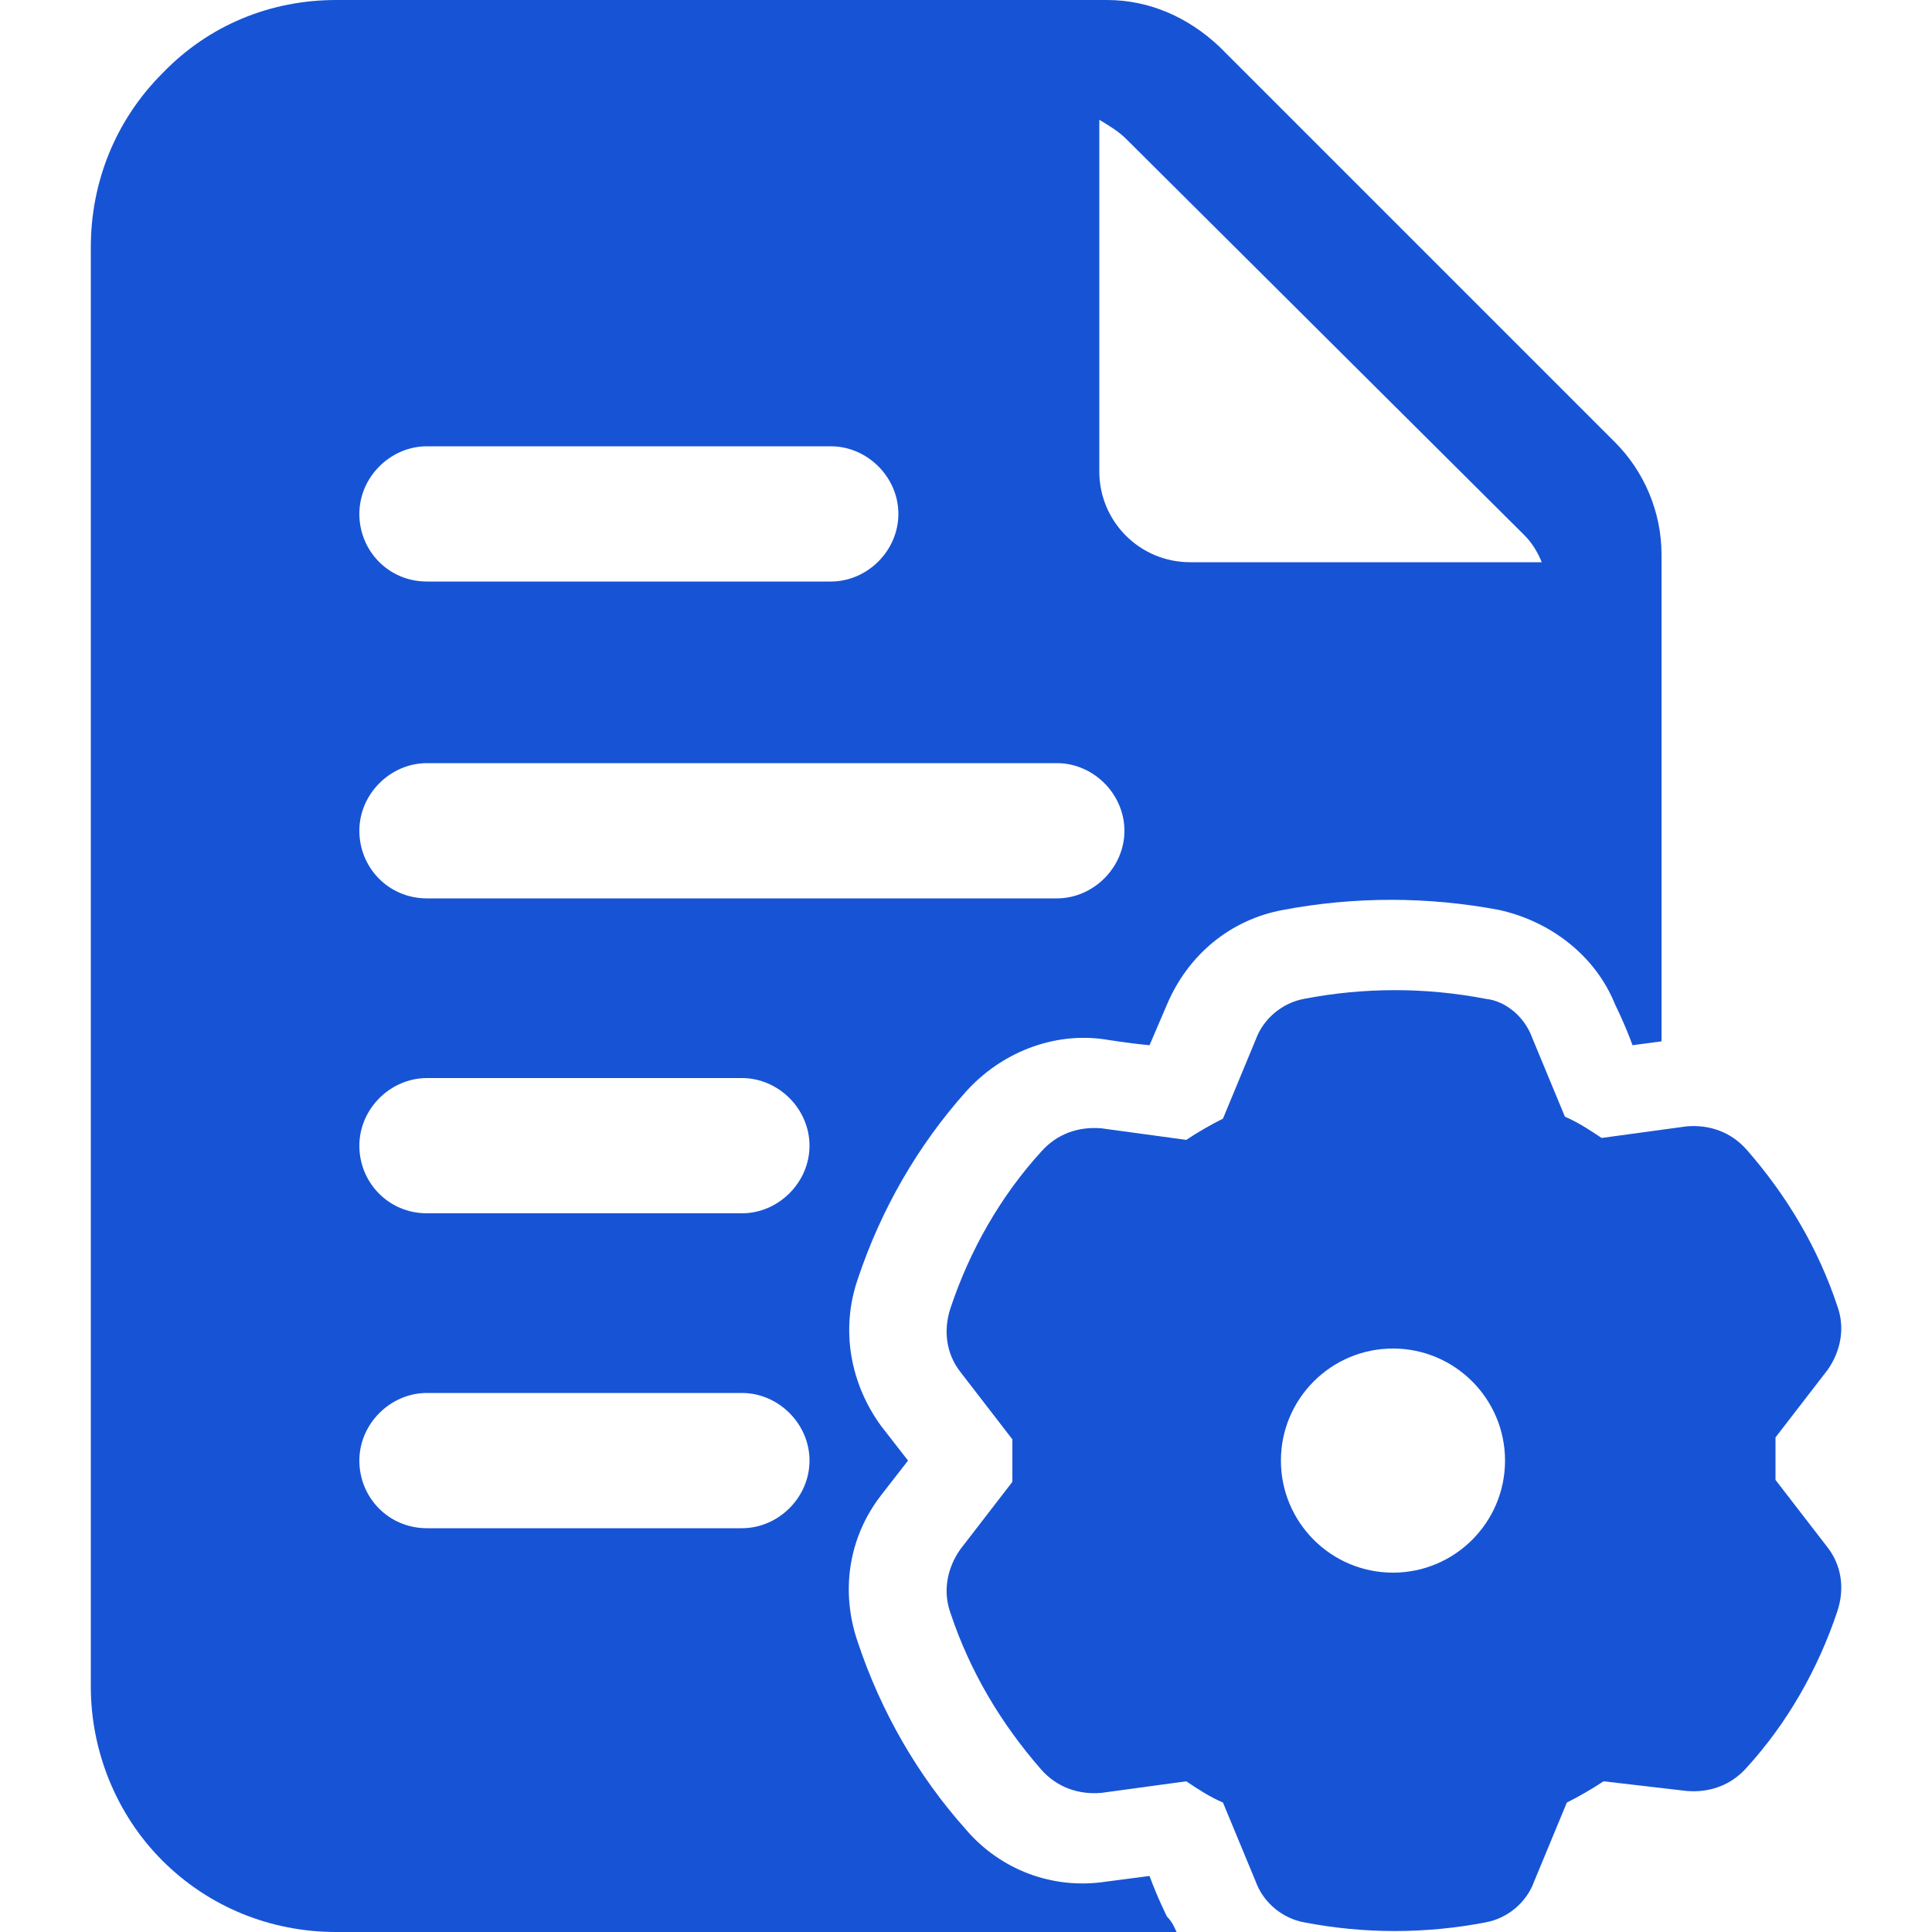
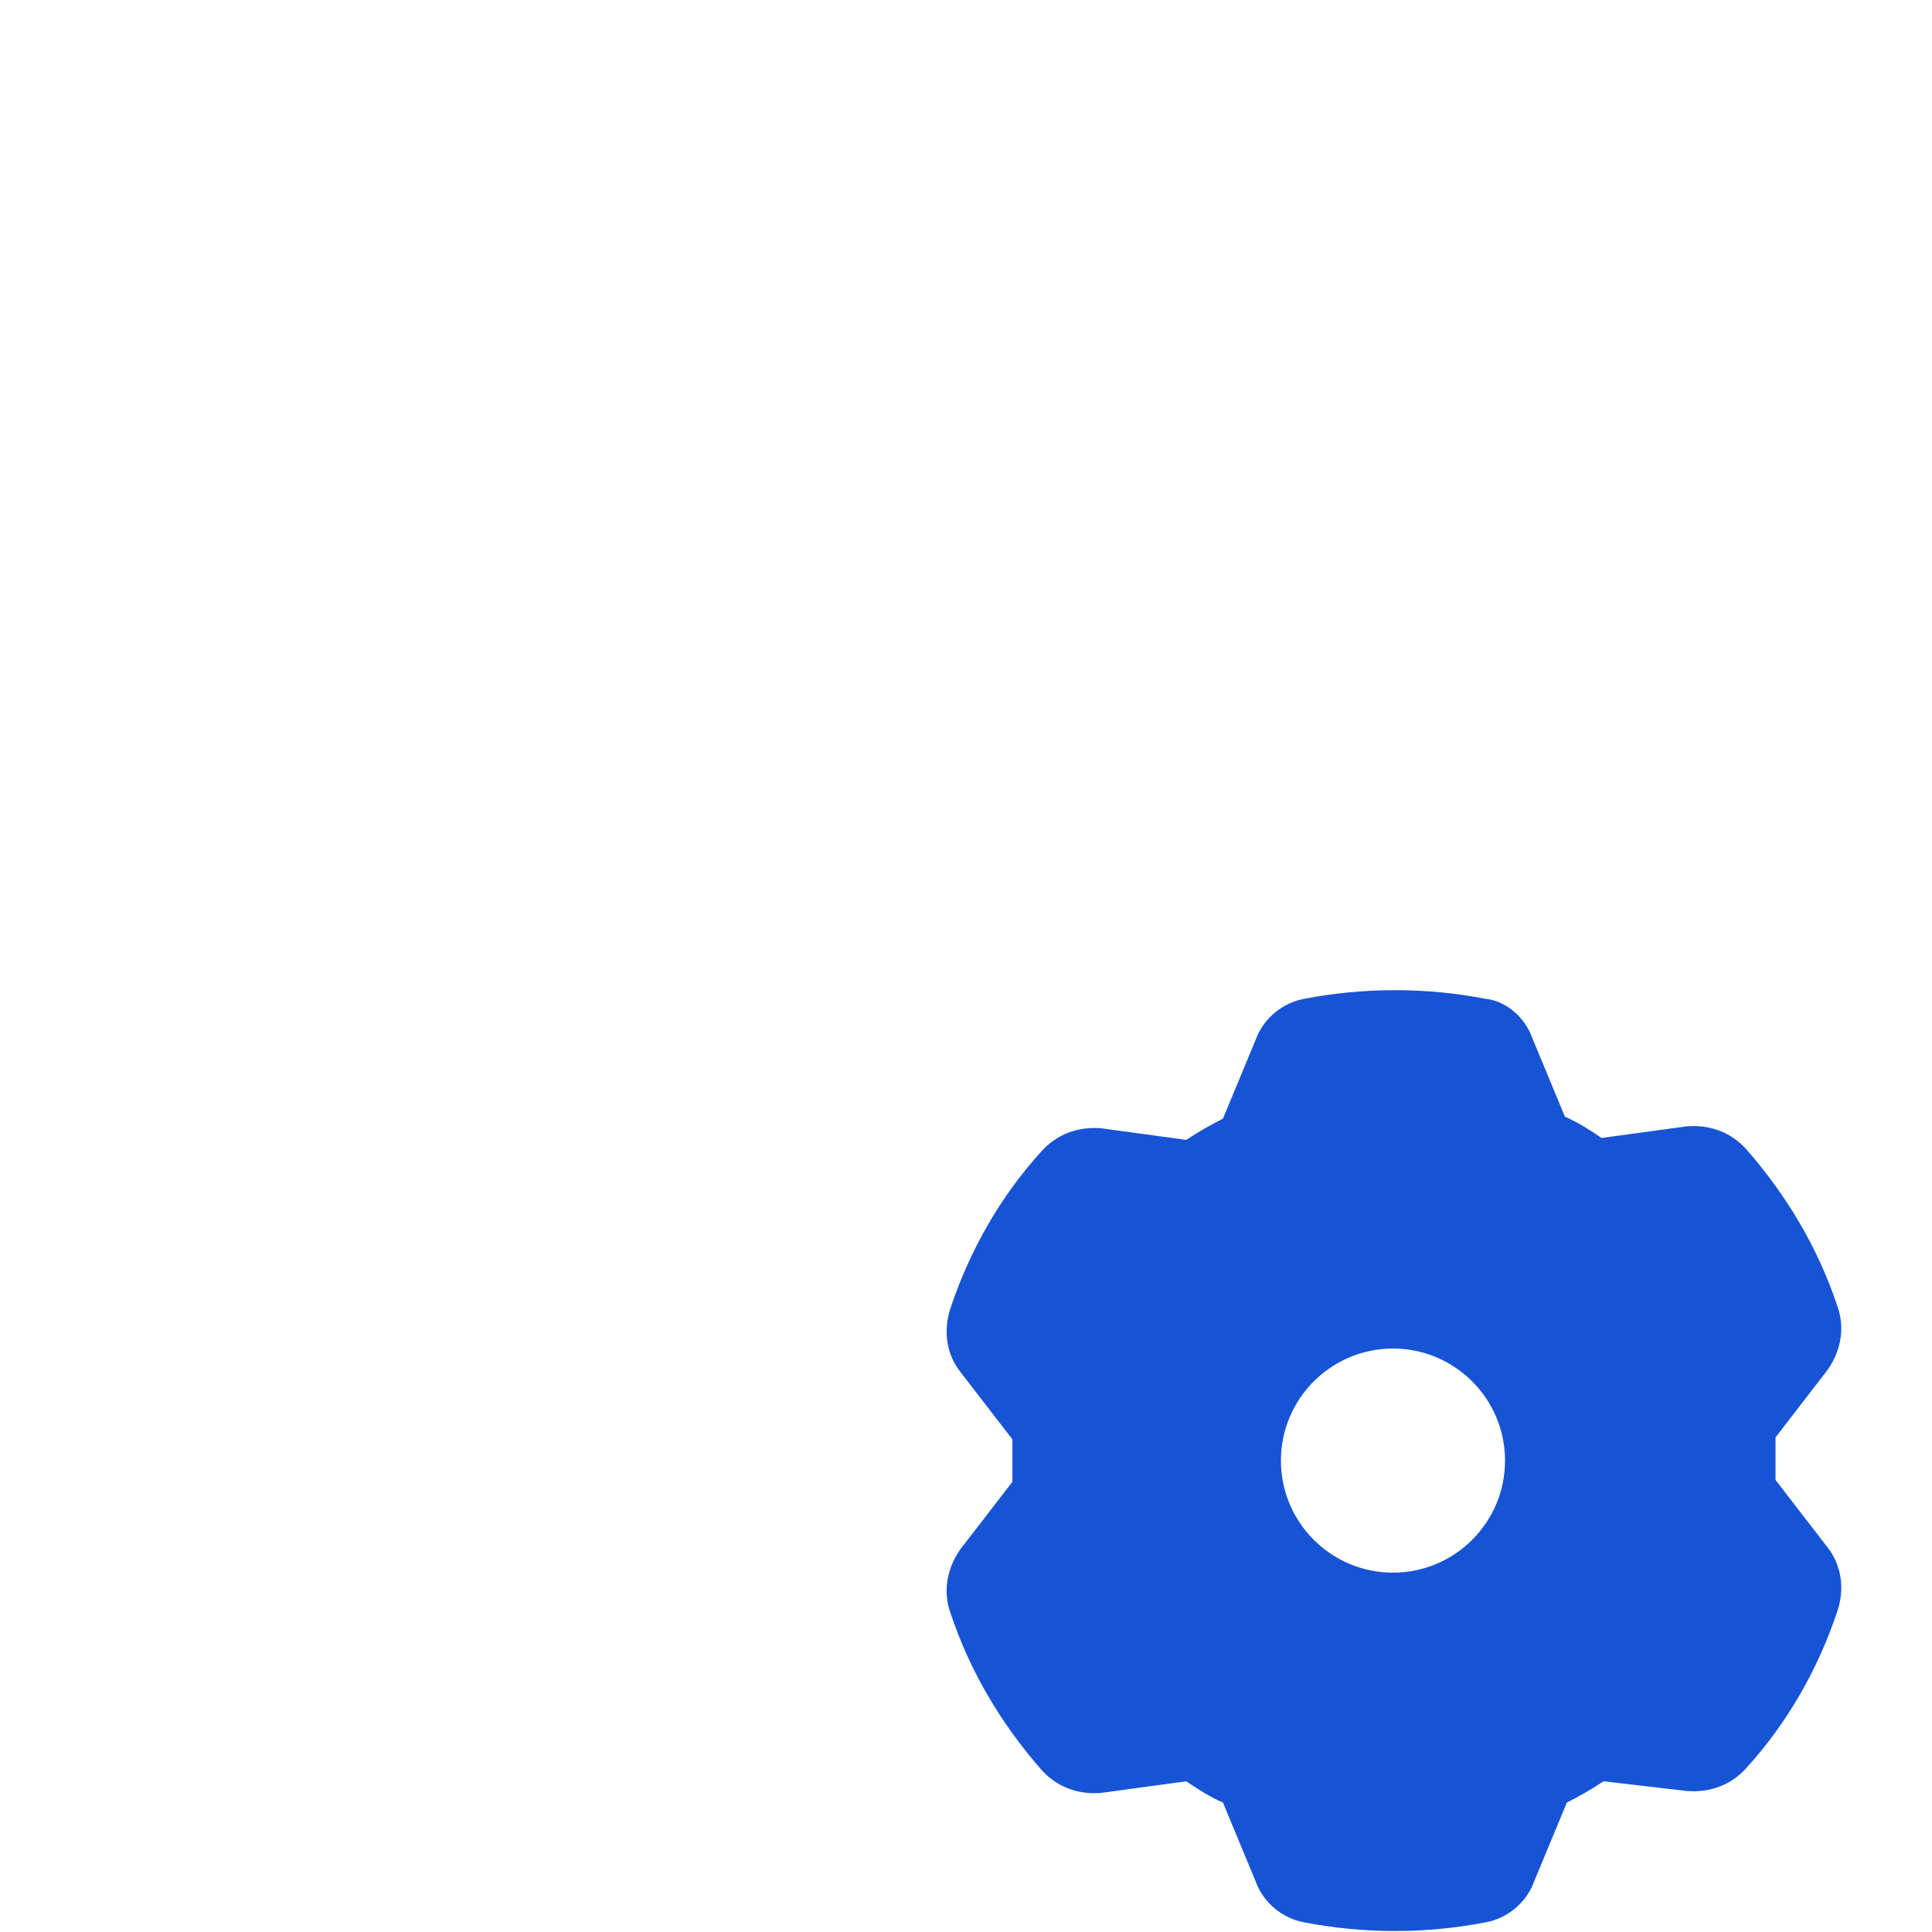
<svg xmlns="http://www.w3.org/2000/svg" id="Layer_1" x="0px" y="0px" viewBox="0 0 100 100" style="enable-background:new 0 0 100 100;" xml:space="preserve">
  <style type="text/css">	.st0{fill:#1754D5;}	.st1{fill-rule:evenodd;clip-rule:evenodd;fill:#1754D5;}</style>
  <g id="Icon">
    <path class="st1" d="M79.3,53.7l1.7,4.1c0.7,0.3,1.3,0.7,1.9,1.1l4.4-0.6c1.2-0.1,2.3,0.3,3.1,1.2c2.1,2.4,3.7,5.1,4.7,8.1   c0.4,1.1,0.2,2.3-0.5,3.3c0,0-2.7,3.5-2.7,3.5c0,0.7,0,1.5,0,2.2l2.7,3.5c0.7,0.9,0.9,2.1,0.5,3.3c-1,3-2.6,5.8-4.7,8.1   c-0.8,0.9-1.9,1.3-3.1,1.2L83,92.2c-0.6,0.4-1.3,0.8-1.9,1.1l-1.7,4.1c-0.4,1.1-1.4,1.9-2.5,2.1c-3.1,0.6-6.3,0.6-9.4,0   c-1.1-0.2-2.1-1-2.5-2.1l-1.7-4.1c-0.7-0.3-1.3-0.7-1.9-1.1l-4.4,0.6c-1.2,0.1-2.3-0.3-3.1-1.2c-2.1-2.4-3.7-5.1-4.7-8.1   c-0.4-1.1-0.2-2.3,0.5-3.3c0,0,2.7-3.5,2.7-3.5c0-0.7,0-1.5,0-2.2l-2.7-3.5c-0.7-0.9-0.9-2.1-0.5-3.3c1-3,2.6-5.8,4.7-8.1   c0.8-0.9,1.9-1.3,3.1-1.2l4.4,0.6c0.6-0.4,1.3-0.8,1.9-1.1l1.7-4.1c0.4-1.1,1.4-1.9,2.5-2.1c3.1-0.6,6.3-0.6,9.4,0   C77.9,51.8,78.9,52.6,79.3,53.7L79.3,53.7z M72.1,69.8c-3.2,0-5.8,2.6-5.8,5.8s2.6,5.8,5.8,5.8c3.2,0,5.8-2.6,5.8-5.8   S75.3,69.8,72.1,69.8z" />
-     <path class="st1" d="M60.9,100H17.4c-3.4,0-6.6-1.3-9-3.7c-2.4-2.4-3.7-5.7-3.7-9V12.8c0-3.4,1.3-6.6,3.7-9C10.8,1.3,14,0,17.4,0   h39.9c2.2,0,4.2,0.9,5.8,2.4l20.5,20.5c1.5,1.5,2.4,3.6,2.4,5.8v25.2l-1.5,0.2c-0.4-1.1-0.9-2.1-0.9-2.1c-1-2.5-3.3-4.3-6-4.9   c-3.7-0.7-7.5-0.7-11.2,0c-2.7,0.5-4.9,2.3-6,4.9l-0.9,2.1c-1.1-0.1-2.3-0.3-2.3-0.3c-2.7-0.4-5.4,0.7-7.2,2.7   c-2.5,2.8-4.4,6.1-5.6,9.7c-0.9,2.6-0.4,5.4,1.2,7.6l1.4,1.8c-0.7,0.9-1.4,1.8-1.4,1.8c-1.7,2.2-2.1,5-1.2,7.6   c1.2,3.6,3.1,6.9,5.6,9.7c1.8,2.1,4.5,3.1,7.2,2.7l2.3-0.3c0.4,1.1,0.9,2.1,0.9,2.1C60.7,99.5,60.8,99.8,60.9,100L60.9,100z    M56.9,6.2v18.2c0,2.6,2.1,4.7,4.7,4.7h18.2c-0.2-0.5-0.5-1-0.9-1.4L58.3,7.2C57.9,6.8,57.4,6.5,56.9,6.2L56.9,6.2z M22.1,30.1H43   c1.9,0,3.5-1.6,3.5-3.5s-1.6-3.5-3.5-3.5H22.1c-1.9,0-3.5,1.6-3.5,3.5S20.1,30.1,22.1,30.1z M22.1,79.1h16.3c1.9,0,3.5-1.6,3.5-3.5   s-1.6-3.5-3.5-3.5H22.1c-1.9,0-3.5,1.6-3.5,3.5S20.1,79.1,22.1,79.1z M22.1,62.8h16.3c1.9,0,3.5-1.6,3.5-3.5c0-1.9-1.6-3.5-3.5-3.5   H22.1c-1.9,0-3.5,1.6-3.5,3.5C18.6,61.2,20.1,62.8,22.1,62.8z M22.1,46.5h32.6c1.9,0,3.5-1.6,3.5-3.5s-1.6-3.5-3.5-3.5H22.1   c-1.9,0-3.5,1.6-3.5,3.5S20.1,46.5,22.1,46.5z" />
  </g>
</svg>